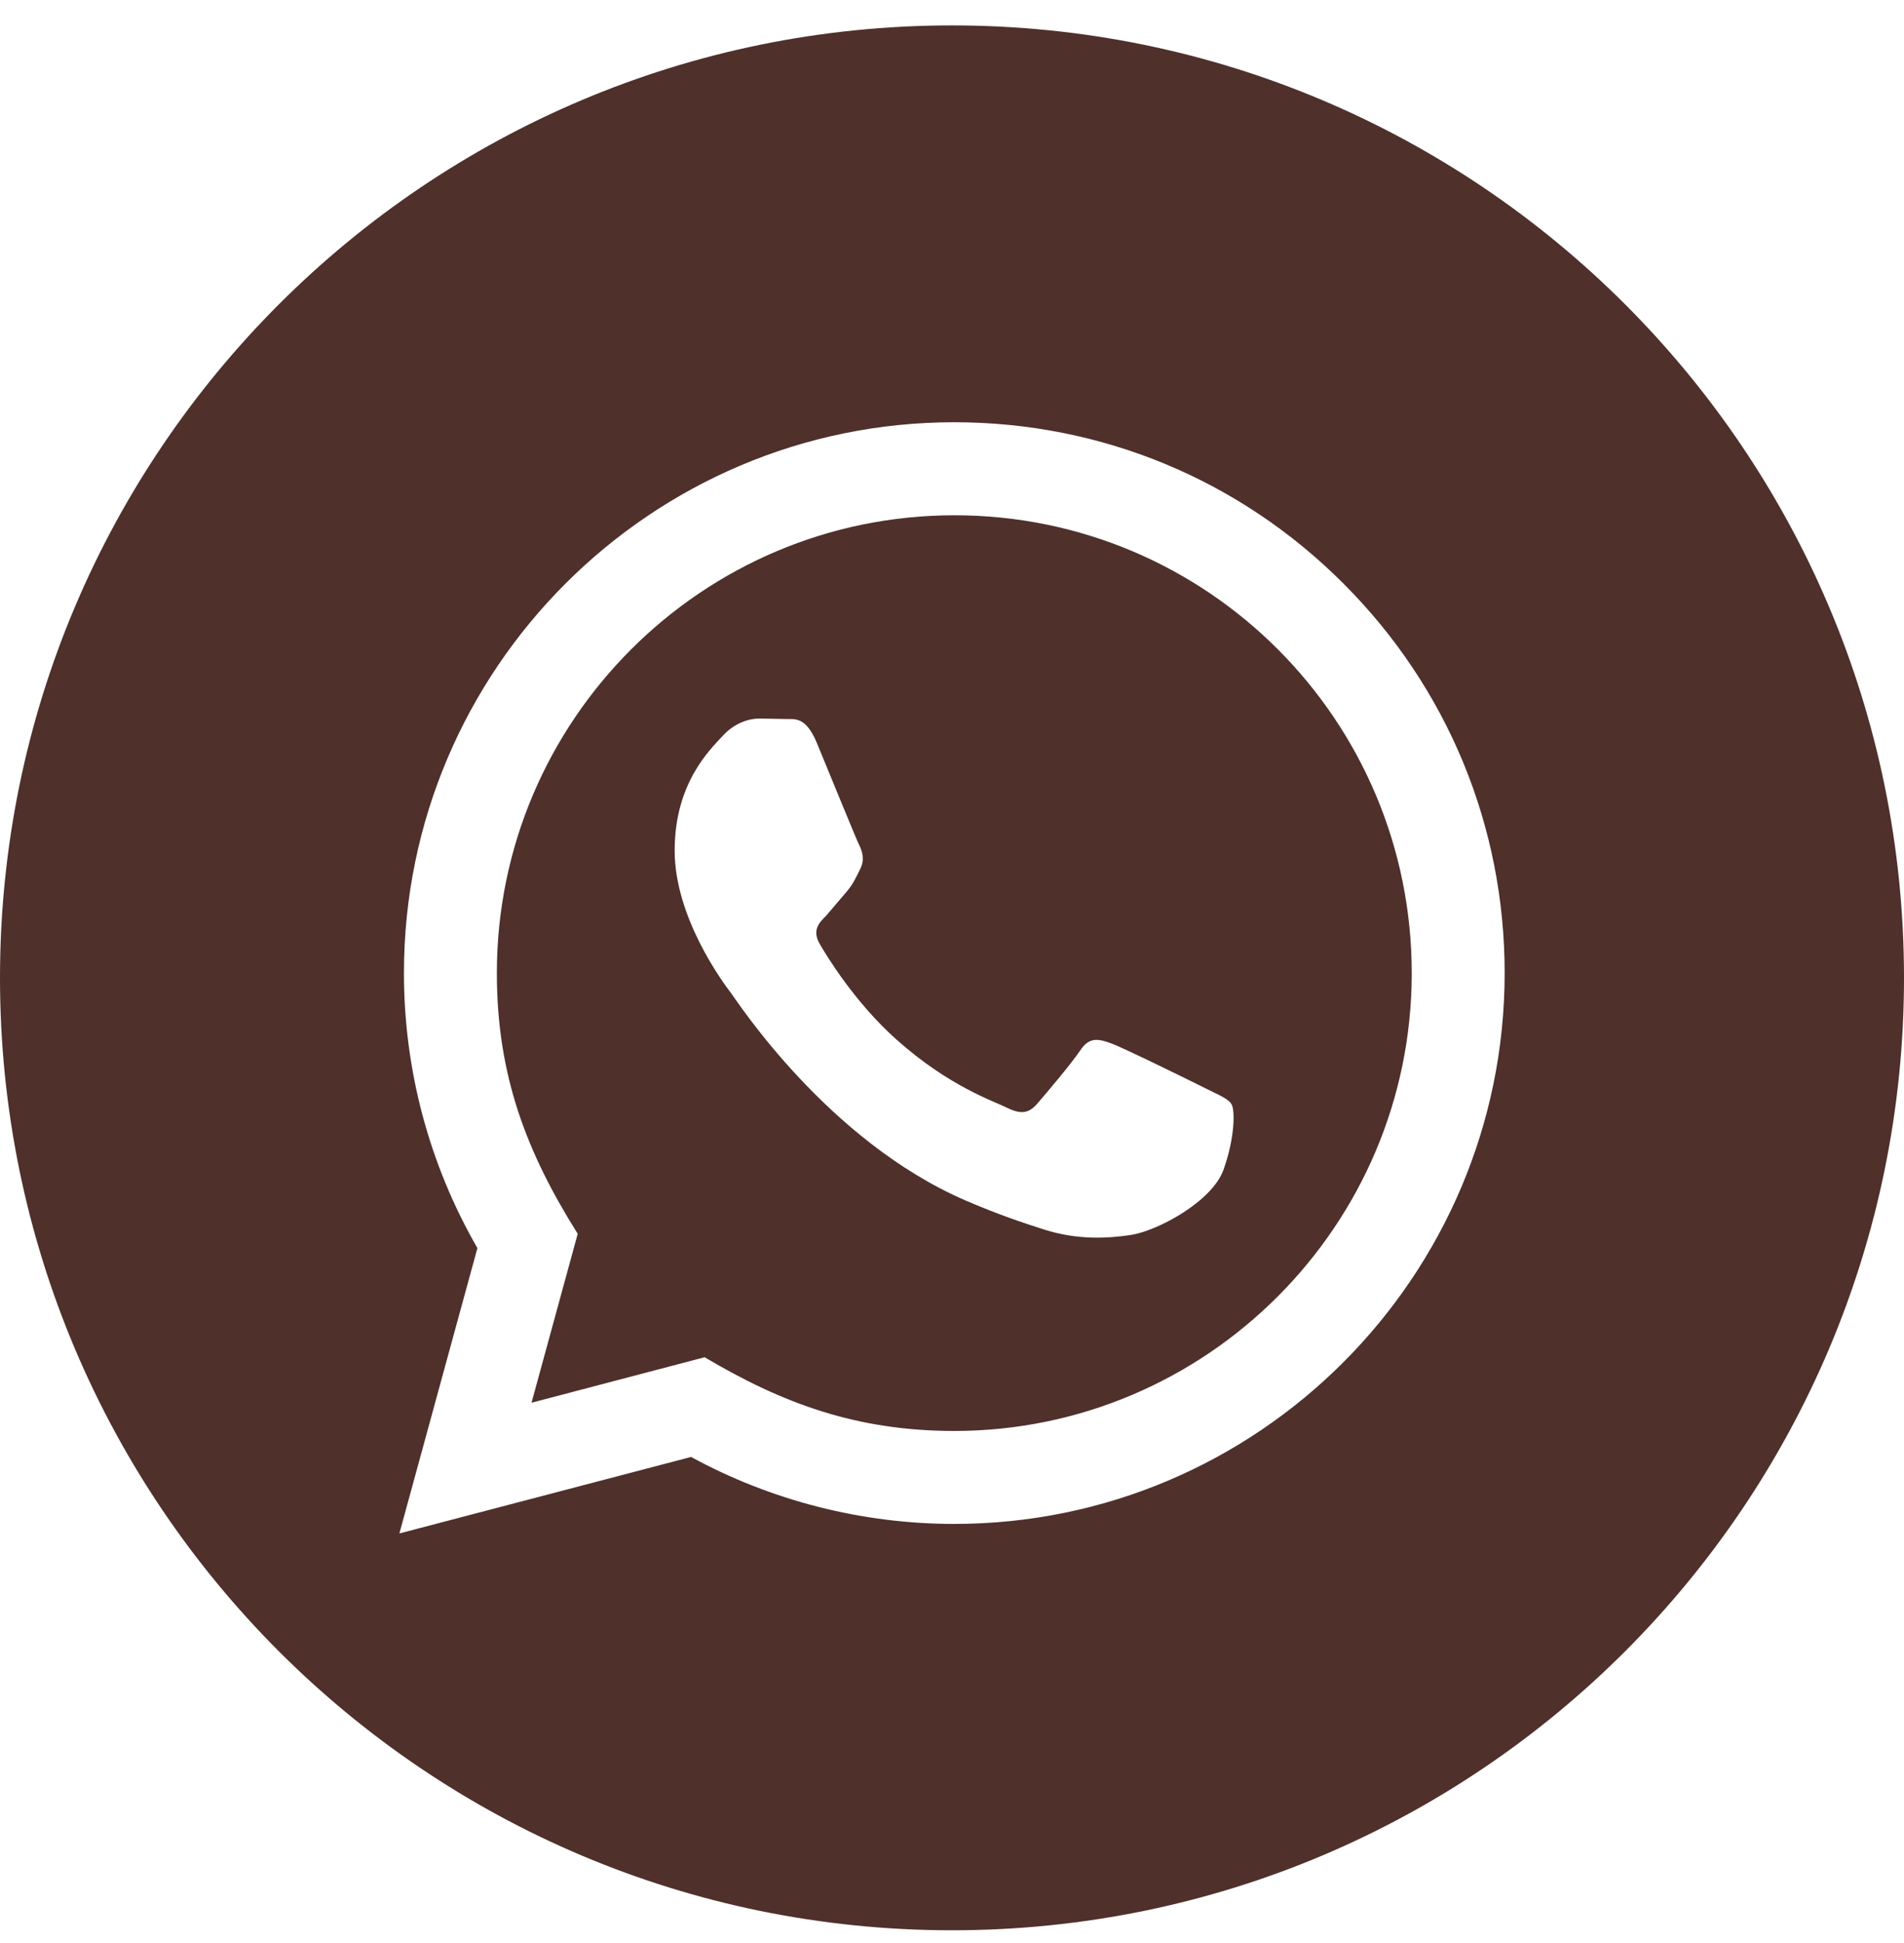
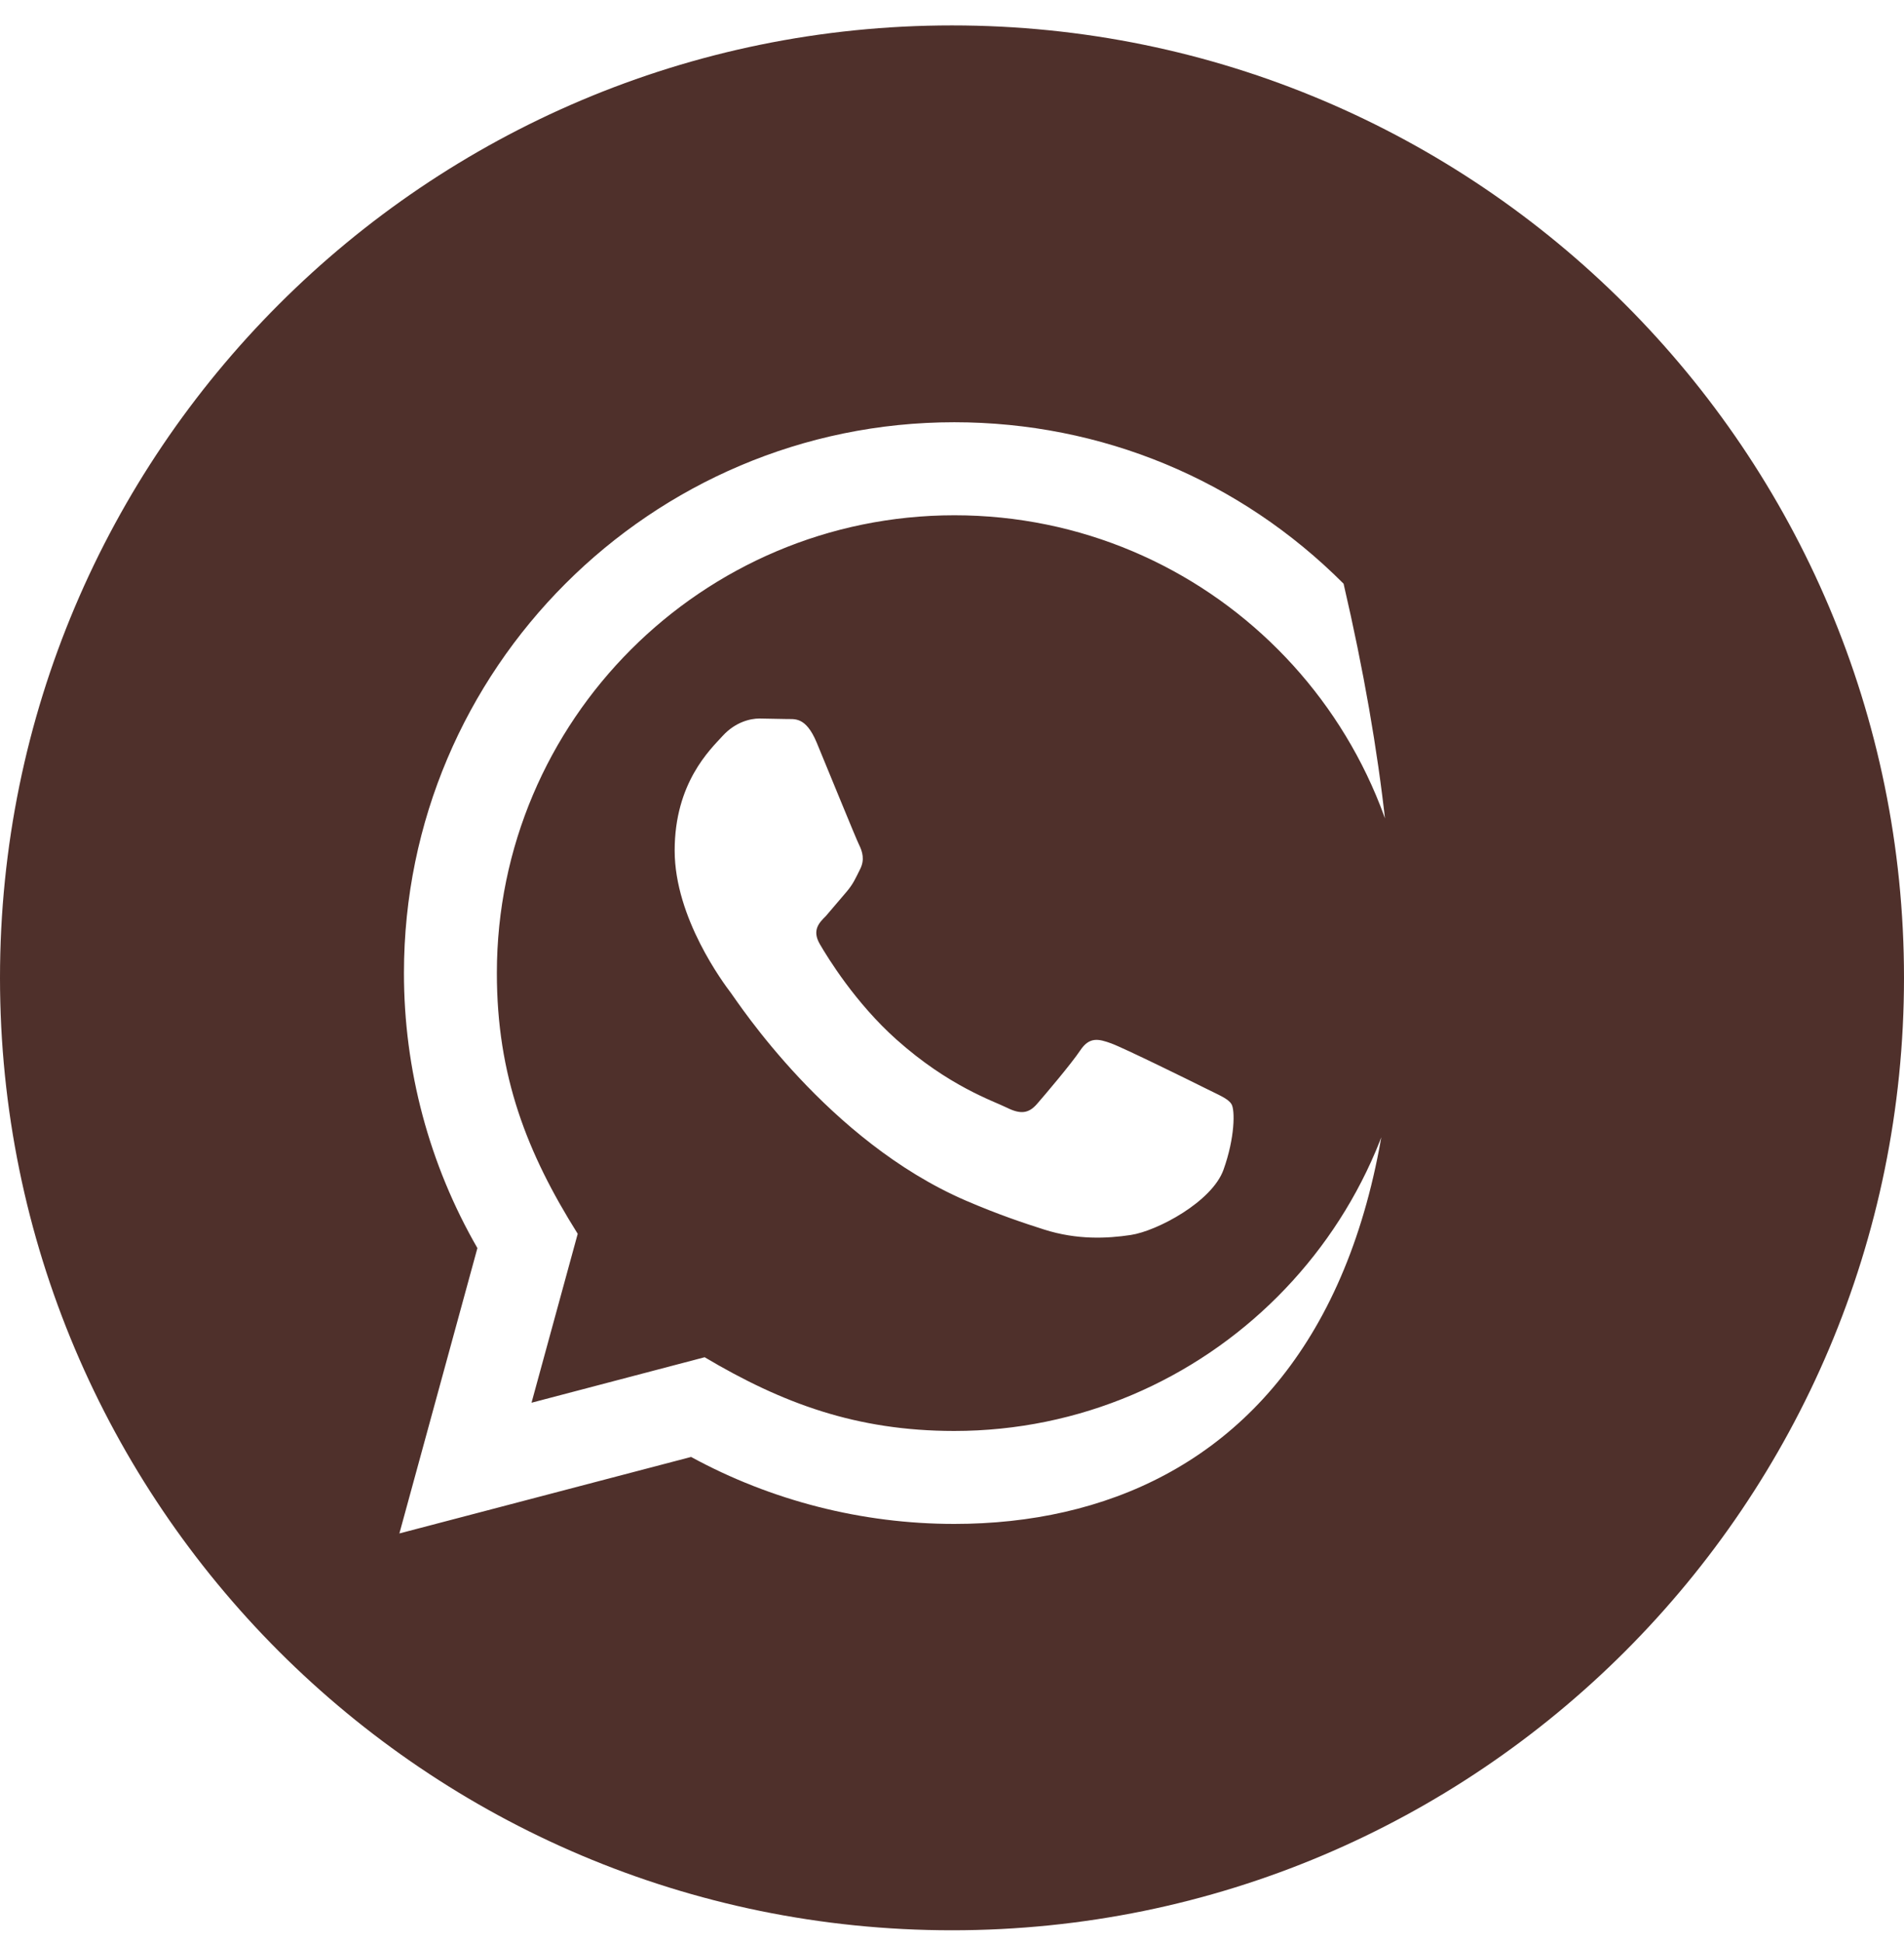
<svg xmlns="http://www.w3.org/2000/svg" width="50" height="51" viewBox="0 0 50 51" fill="none">
-   <path d="M25.065 13.525C18.438 13.525 13.05 18.912 13.048 25.537C13.046 28.241 13.84 30.267 15.171 32.385L13.958 36.819L18.504 35.625C20.542 36.833 22.485 37.558 25.056 37.56C31.677 37.56 37.071 32.171 37.073 25.548C37.075 18.908 31.708 13.527 25.065 13.525ZM32.131 30.7C31.831 31.544 30.387 32.312 29.694 32.416C29.071 32.51 28.283 32.548 27.419 32.273C26.894 32.106 26.221 31.883 25.36 31.512C21.738 29.948 19.373 26.3 19.192 26.06C19.01 25.819 17.717 24.102 17.717 22.325C17.717 20.548 18.65 19.673 18.981 19.312C19.312 18.952 19.702 18.86 19.944 18.86L20.635 18.873C20.856 18.883 21.154 18.789 21.448 19.494C21.748 20.216 22.471 21.994 22.56 22.175C22.65 22.356 22.71 22.567 22.59 22.808C22.469 23.05 22.408 23.2 22.229 23.41L21.688 24.044C21.506 24.223 21.319 24.419 21.529 24.781C21.74 25.144 22.465 26.325 23.538 27.283C24.917 28.514 26.081 28.896 26.442 29.075C26.802 29.254 27.012 29.225 27.225 28.985C27.435 28.744 28.127 27.931 28.369 27.569C28.61 27.208 28.85 27.267 29.181 27.387C29.512 27.508 31.288 28.381 31.648 28.562C32.008 28.744 32.25 28.833 32.34 28.983C32.433 29.133 32.433 29.856 32.131 30.7ZM25 0.667C11.194 0.667 0 11.86 0 25.666C0 39.473 11.194 50.666 25 50.666C38.806 50.666 50 39.473 50 25.666C50 11.86 38.806 0.667 25 0.667ZM25.06 40C22.642 40 20.258 39.392 18.148 38.242L10.488 40.25L12.537 32.76C11.273 30.569 10.606 28.081 10.608 25.535C10.61 17.567 17.094 11.083 25.06 11.083C28.927 11.085 32.556 12.589 35.283 15.321C38.013 18.052 39.515 21.683 39.513 25.546C39.51 33.514 33.027 40 25.06 40Z" fill="#4F302B" />
+   <path d="M25.065 13.525C18.438 13.525 13.05 18.912 13.048 25.537C13.046 28.241 13.84 30.267 15.171 32.385L13.958 36.819L18.504 35.625C20.542 36.833 22.485 37.558 25.056 37.56C31.677 37.56 37.071 32.171 37.073 25.548C37.075 18.908 31.708 13.527 25.065 13.525ZM32.131 30.7C31.831 31.544 30.387 32.312 29.694 32.416C29.071 32.51 28.283 32.548 27.419 32.273C26.894 32.106 26.221 31.883 25.36 31.512C21.738 29.948 19.373 26.3 19.192 26.06C19.01 25.819 17.717 24.102 17.717 22.325C17.717 20.548 18.65 19.673 18.981 19.312C19.312 18.952 19.702 18.86 19.944 18.86L20.635 18.873C20.856 18.883 21.154 18.789 21.448 19.494C21.748 20.216 22.471 21.994 22.56 22.175C22.65 22.356 22.71 22.567 22.59 22.808C22.469 23.05 22.408 23.2 22.229 23.41L21.688 24.044C21.506 24.223 21.319 24.419 21.529 24.781C21.74 25.144 22.465 26.325 23.538 27.283C24.917 28.514 26.081 28.896 26.442 29.075C26.802 29.254 27.012 29.225 27.225 28.985C27.435 28.744 28.127 27.931 28.369 27.569C28.61 27.208 28.85 27.267 29.181 27.387C29.512 27.508 31.288 28.381 31.648 28.562C32.008 28.744 32.25 28.833 32.34 28.983C32.433 29.133 32.433 29.856 32.131 30.7ZM25 0.667C11.194 0.667 0 11.86 0 25.666C0 39.473 11.194 50.666 25 50.666C38.806 50.666 50 39.473 50 25.666C50 11.86 38.806 0.667 25 0.667ZM25.06 40C22.642 40 20.258 39.392 18.148 38.242L10.488 40.25L12.537 32.76C11.273 30.569 10.606 28.081 10.608 25.535C10.61 17.567 17.094 11.083 25.06 11.083C28.927 11.085 32.556 12.589 35.283 15.321C39.51 33.514 33.027 40 25.06 40Z" fill="#4F302B" />
</svg>